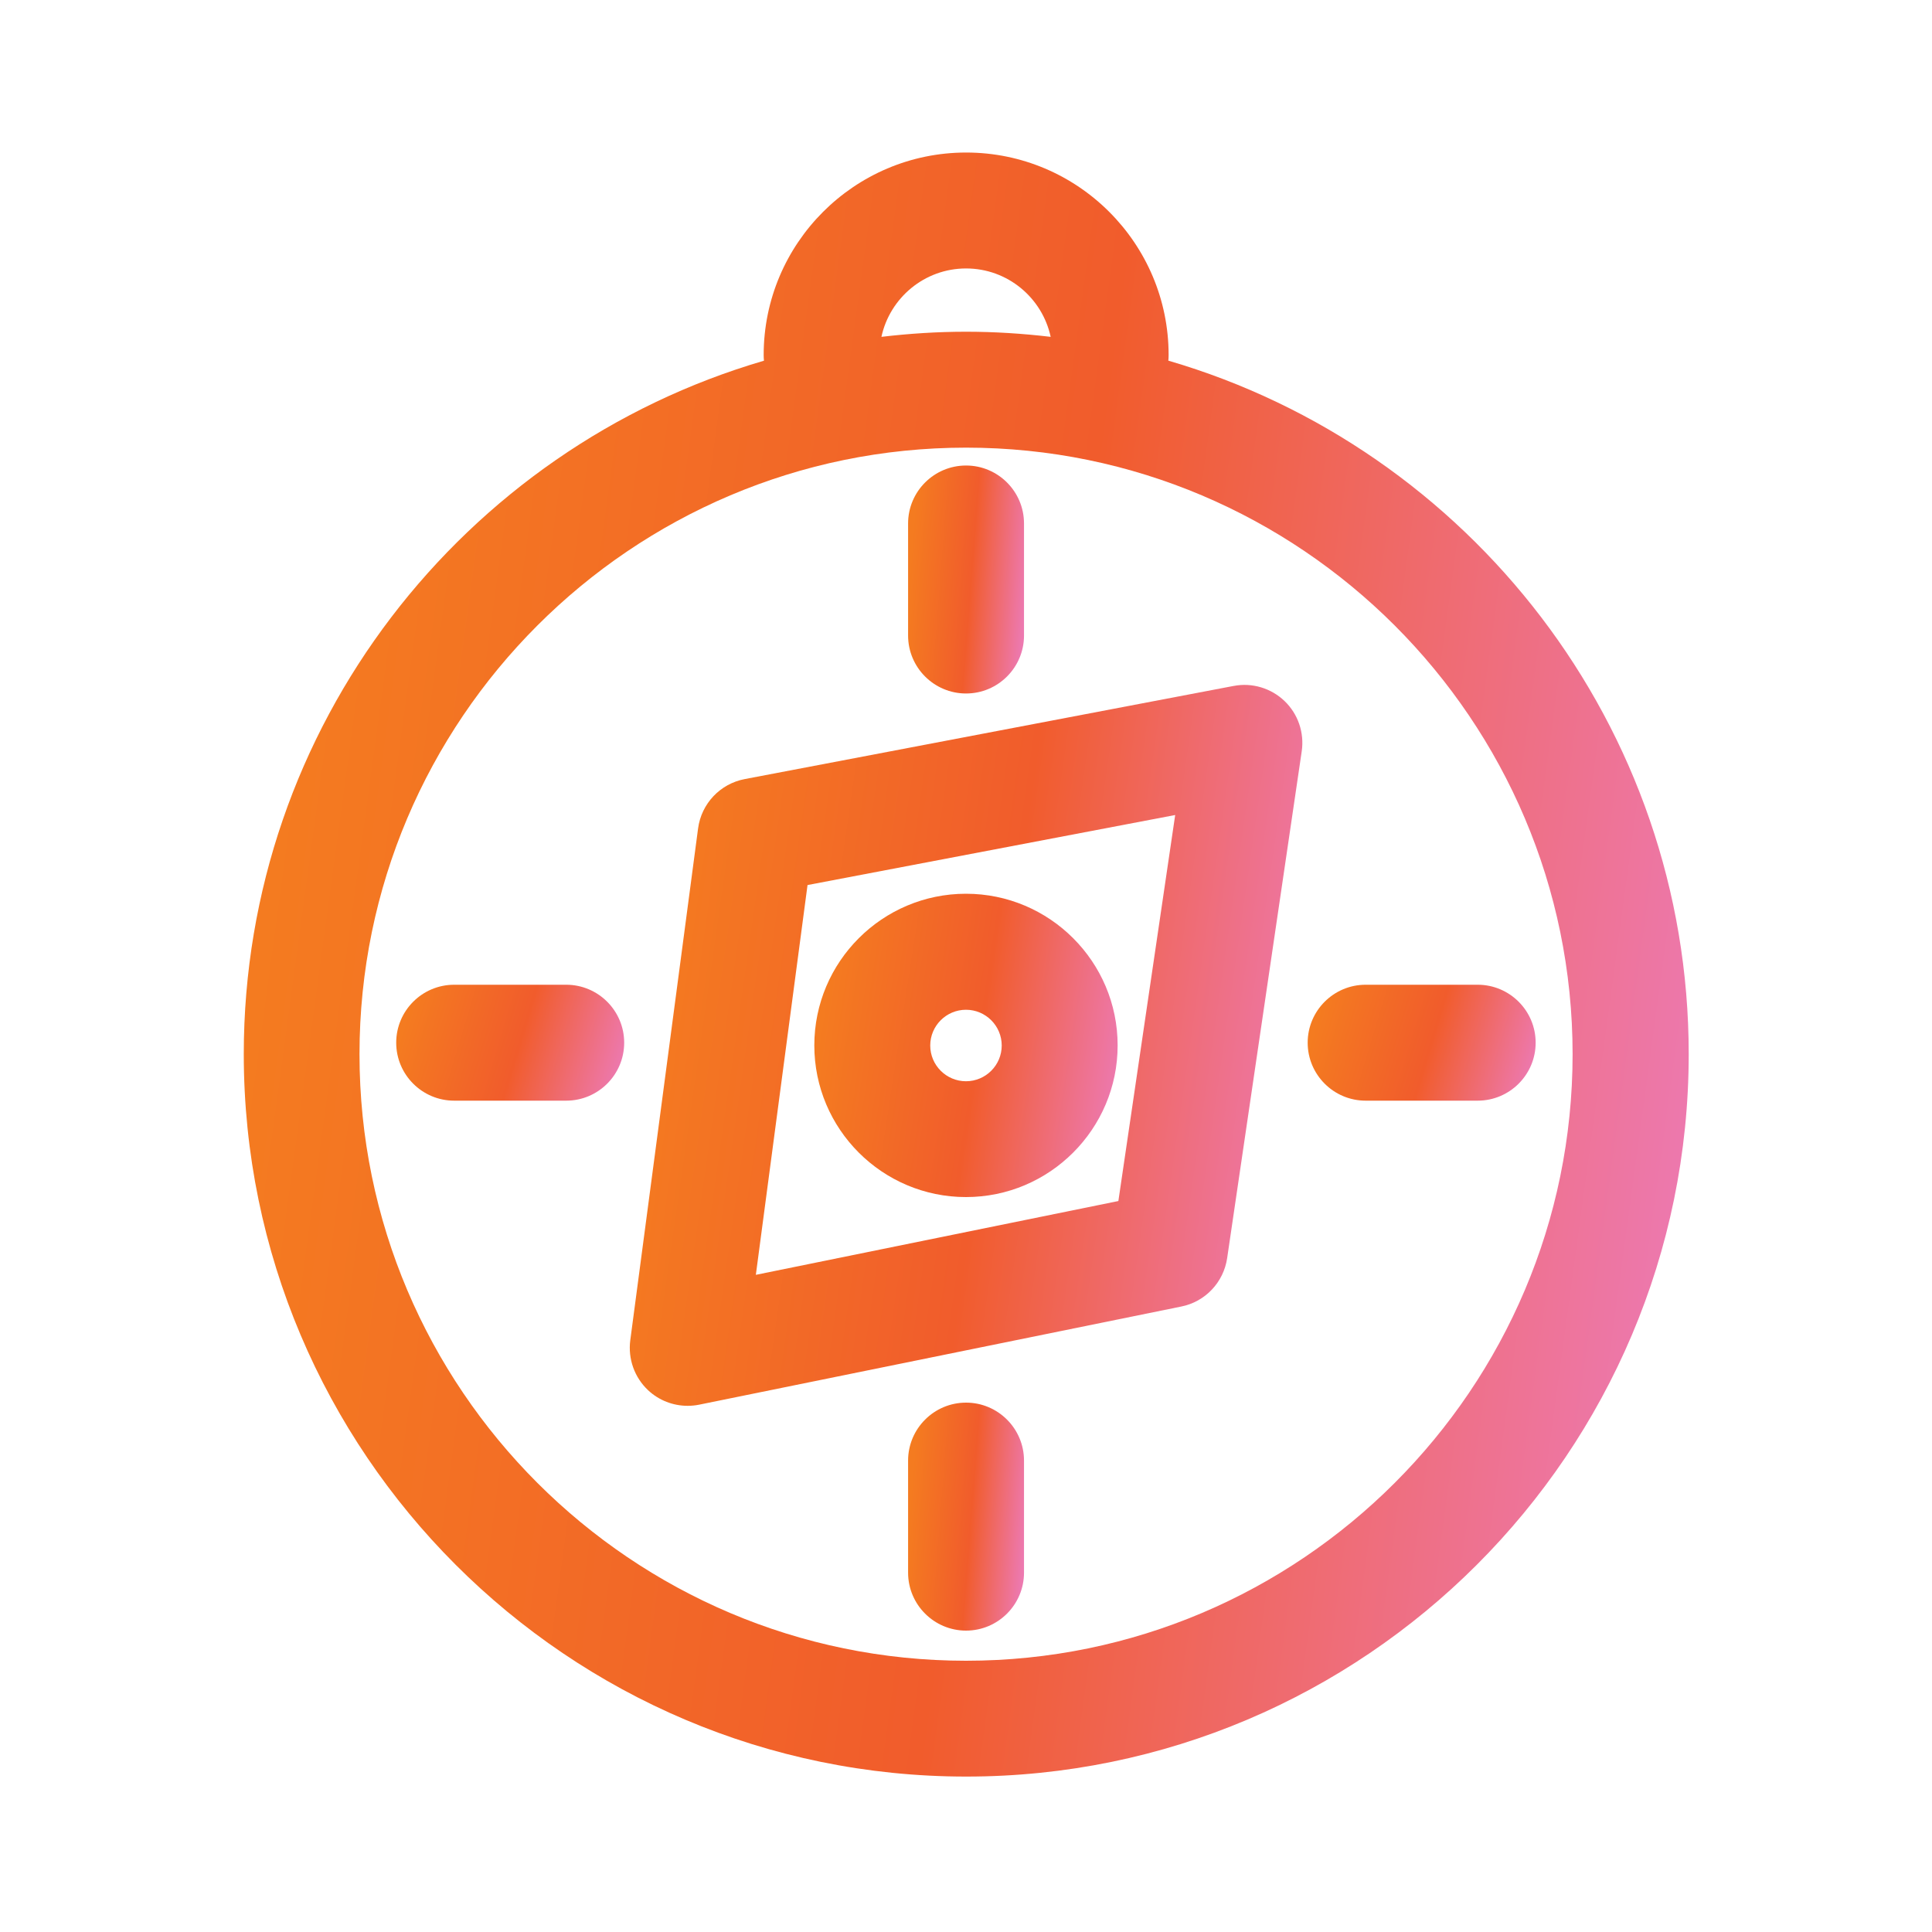
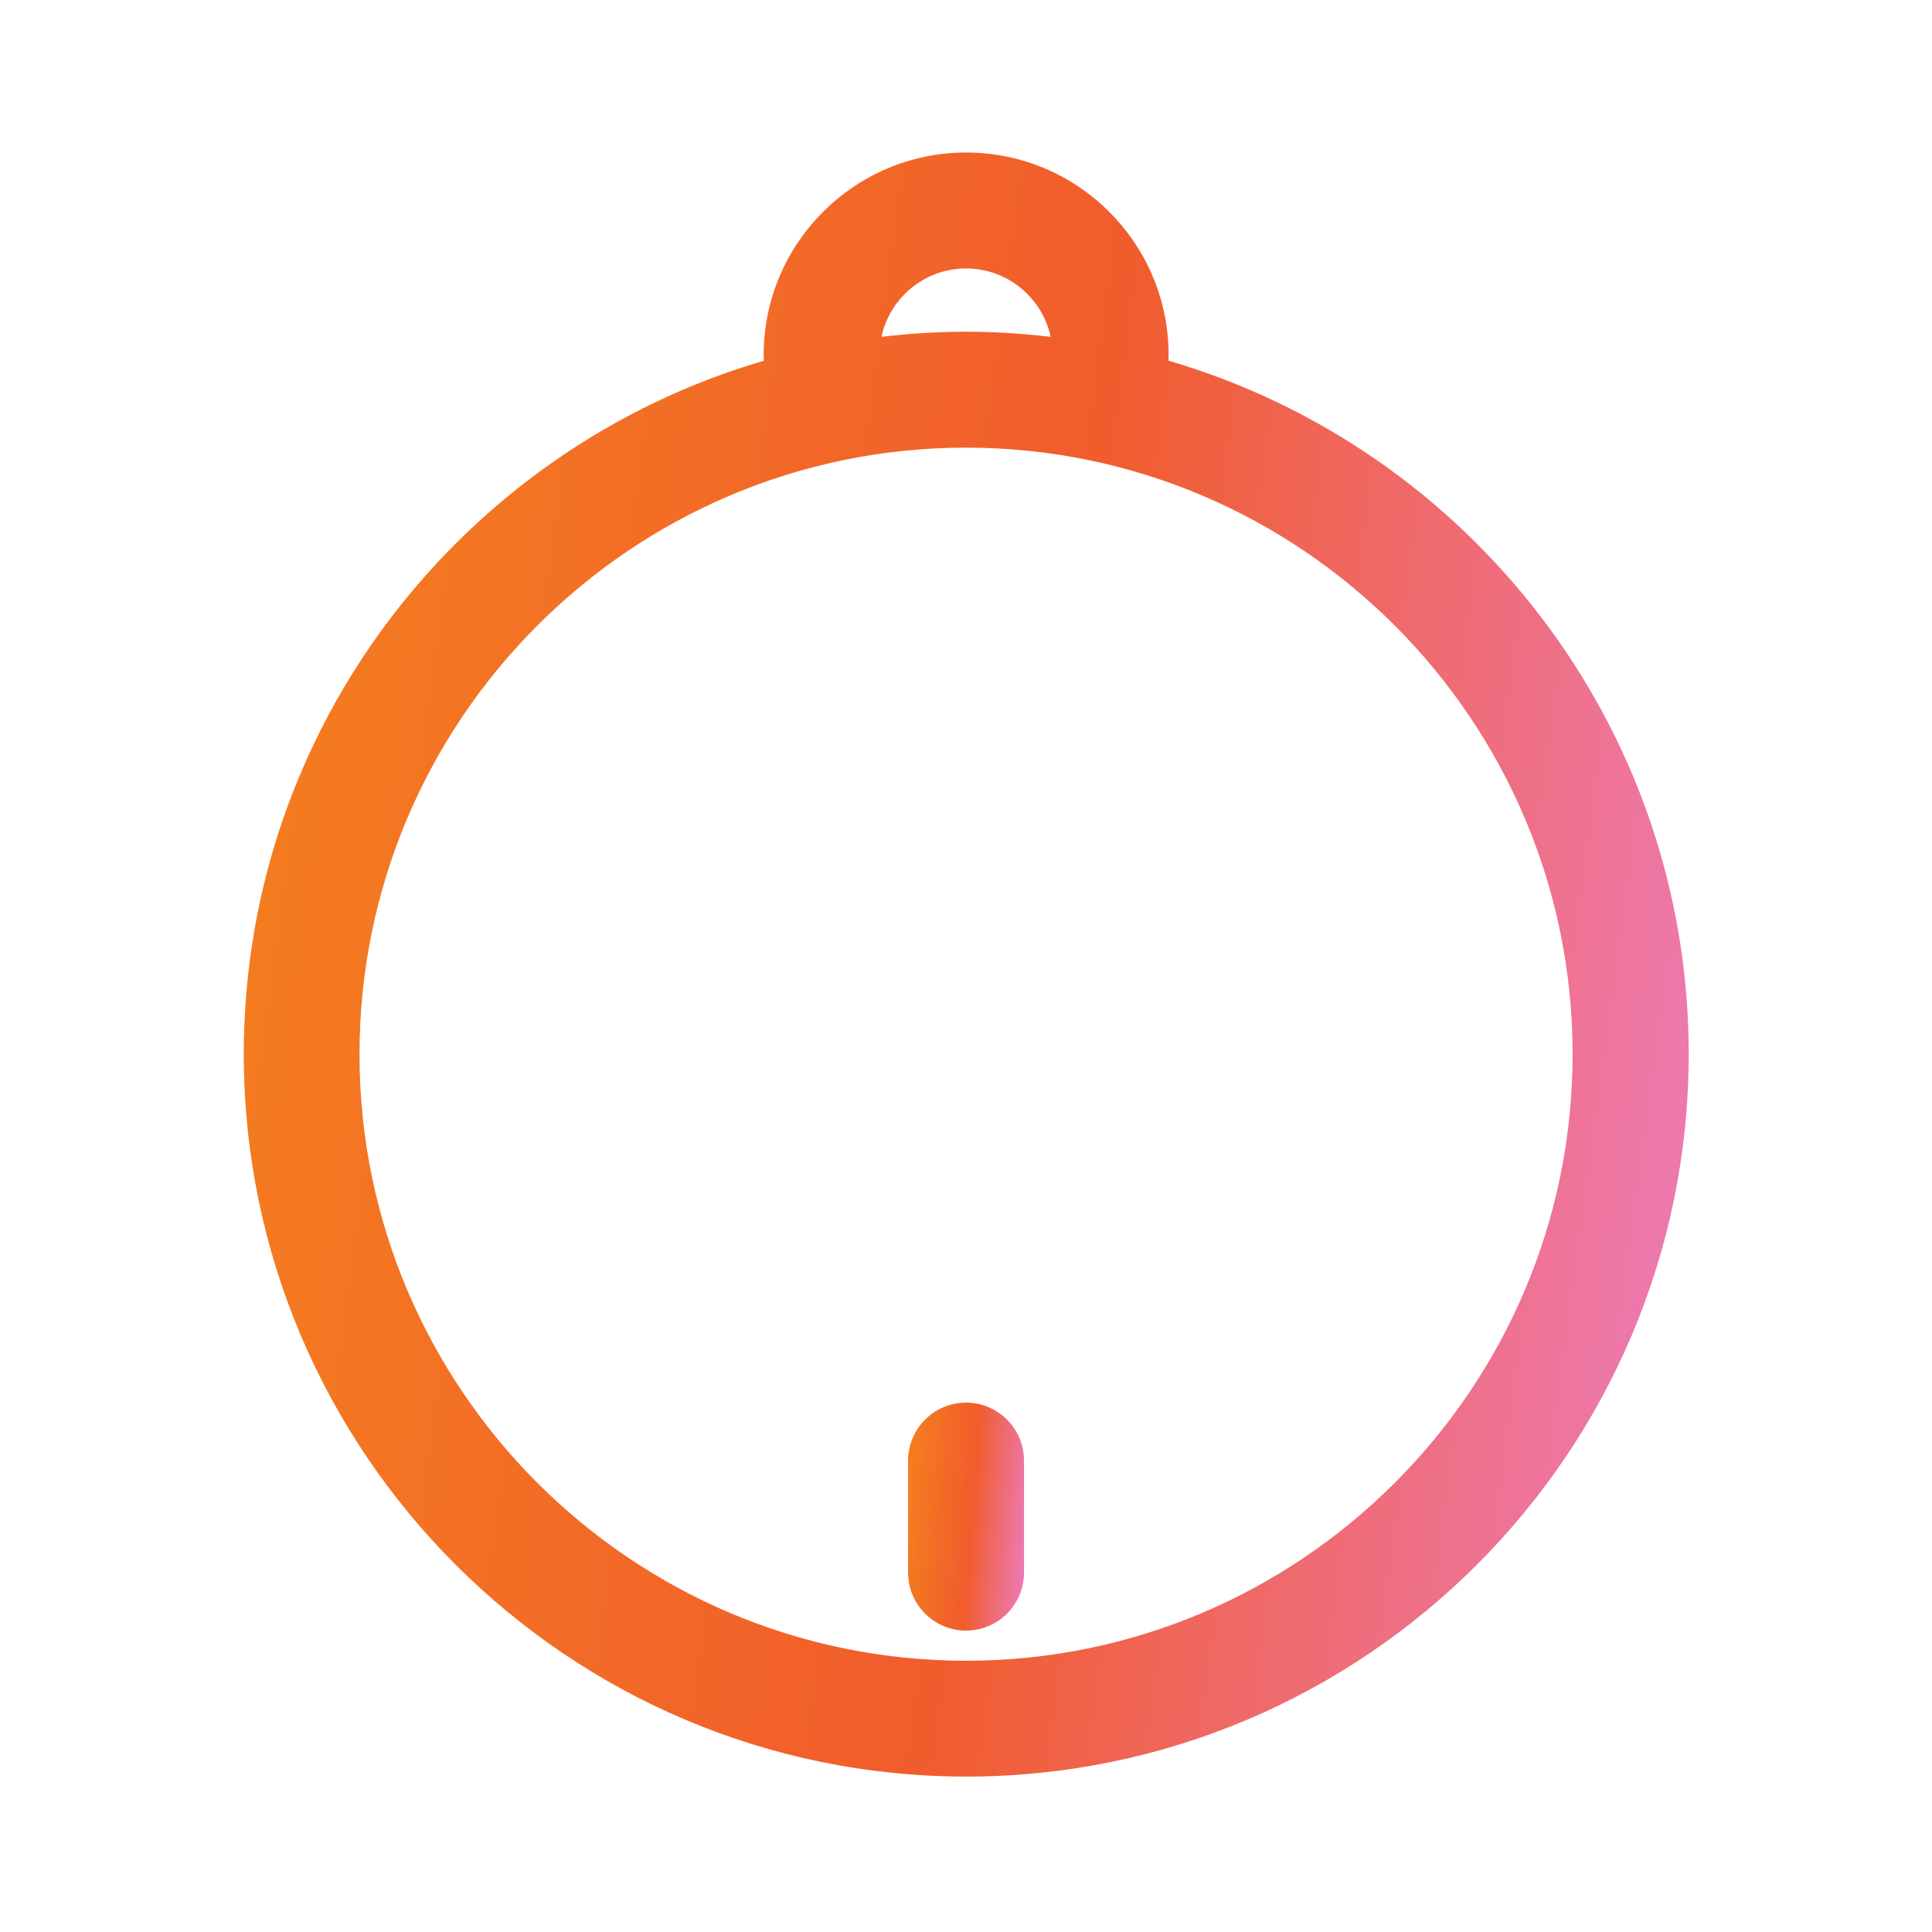
<svg xmlns="http://www.w3.org/2000/svg" width="80" height="80" viewBox="0 0 80 80" fill="none">
  <path d="M48.378 14.936C48.386 14.86 48.39 14.78 48.39 14.7C48.39 10.076 44.63 6.316 40.006 6.316C35.382 6.316 31.622 10.076 31.622 14.7C31.622 14.78 31.626 14.86 31.634 14.936C19.202 18.568 10.094 30.06 10.094 43.648C10.094 60.144 23.514 73.564 40.01 73.564C56.506 73.564 69.926 60.144 69.926 43.648C69.926 30.06 60.814 18.564 48.386 14.936H48.378ZM40.002 11.116C41.722 11.116 43.158 12.332 43.506 13.948C42.354 13.812 41.186 13.736 40.002 13.736C38.818 13.736 37.646 13.812 36.498 13.948C36.846 12.332 38.286 11.116 40.002 11.116ZM40.002 68.768C26.154 68.768 14.886 57.5 14.886 43.652C14.886 29.804 26.154 18.536 40.002 18.536C53.85 18.536 65.118 29.804 65.118 43.652C65.118 57.5 53.85 68.768 40.002 68.768Z" fill="url(#paint0_linear_9031_40595)" />
-   <path d="M51.078 28.404L30.838 32.26C29.822 32.452 29.042 33.276 28.906 34.304L26.098 55.5C25.998 56.268 26.274 57.04 26.838 57.568C27.286 57.988 27.874 58.212 28.474 58.212C28.634 58.212 28.794 58.196 28.954 58.164L48.918 54.1C49.91 53.9 50.666 53.096 50.814 52.096L53.902 31.108C54.014 30.34 53.75 29.564 53.19 29.028C52.63 28.492 51.842 28.256 51.082 28.404H51.078ZM46.31 49.732L31.298 52.788L33.438 36.648L48.662 33.748L46.31 49.728V49.732Z" fill="url(#paint1_linear_9031_40595)" />
-   <path d="M39.999 49.568C43.459 49.568 46.279 46.752 46.279 43.288C46.279 39.824 43.463 37.008 39.999 37.008C36.535 37.008 33.719 39.824 33.719 43.288C33.719 46.752 36.535 49.568 39.999 49.568ZM39.999 41.812C40.815 41.812 41.479 42.476 41.479 43.292C41.479 44.108 40.815 44.772 39.999 44.772C39.183 44.772 38.519 44.108 38.519 43.292C38.519 42.476 39.183 41.812 39.999 41.812Z" fill="url(#paint2_linear_9031_40595)" />
-   <path d="M40.002 28.716C41.326 28.716 42.402 27.64 42.402 26.316V21.676C42.402 20.352 41.326 19.276 40.002 19.276C38.678 19.276 37.602 20.352 37.602 21.676V26.316C37.602 27.64 38.678 28.716 40.002 28.716Z" fill="url(#paint3_linear_9031_40595)" />
  <path d="M40.002 58.08C38.678 58.08 37.602 59.156 37.602 60.48V65.12C37.602 66.444 38.678 67.52 40.002 67.52C41.326 67.52 42.402 66.444 42.402 65.12V60.48C42.402 59.156 41.326 58.08 40.002 58.08Z" fill="url(#paint4_linear_9031_40595)" />
-   <path d="M61.188 40.776H56.548C55.224 40.776 54.148 41.852 54.148 43.176C54.148 44.5 55.224 45.576 56.548 45.576H61.188C62.512 45.576 63.588 44.5 63.588 43.176C63.588 41.852 62.512 40.776 61.188 40.776Z" fill="url(#paint5_linear_9031_40595)" />
-   <path d="M23.446 40.776H18.806C17.482 40.776 16.406 41.852 16.406 43.176C16.406 44.5 17.482 45.576 18.806 45.576H23.446C24.77 45.576 25.846 44.5 25.846 43.176C25.846 41.852 24.77 40.776 23.446 40.776Z" fill="url(#paint6_linear_9031_40595)" />
  <defs>
    <linearGradient id="paint0_linear_9031_40595" x1="10.655" y1="40.189" x2="70.194" y2="48.303" gradientUnits="userSpaceOnUse">
      <stop stop-color="#F47B20" />
      <stop offset="0.526" stop-color="#F15C2C" />
      <stop offset="1" stop-color="#ED79B0" />
    </linearGradient>
    <linearGradient id="paint1_linear_9031_40595" x1="26.339" y1="43.397" x2="54.002" y2="47.35" gradientUnits="userSpaceOnUse">
      <stop stop-color="#F47B20" />
      <stop offset="0.526" stop-color="#F15C2C" />
      <stop offset="1" stop-color="#ED79B0" />
    </linearGradient>
    <linearGradient id="paint2_linear_9031_40595" x1="33.837" y1="43.335" x2="46.275" y2="45.24" gradientUnits="userSpaceOnUse">
      <stop stop-color="#F47B20" />
      <stop offset="0.526" stop-color="#F15C2C" />
      <stop offset="1" stop-color="#ED79B0" />
    </linearGradient>
    <linearGradient id="paint3_linear_9031_40595" x1="37.647" y1="24.031" x2="42.482" y2="24.407" gradientUnits="userSpaceOnUse">
      <stop stop-color="#F47B20" />
      <stop offset="0.526" stop-color="#F15C2C" />
      <stop offset="1" stop-color="#ED79B0" />
    </linearGradient>
    <linearGradient id="paint4_linear_9031_40595" x1="37.647" y1="62.835" x2="42.482" y2="63.212" gradientUnits="userSpaceOnUse">
      <stop stop-color="#F47B20" />
      <stop offset="0.526" stop-color="#F15C2C" />
      <stop offset="1" stop-color="#ED79B0" />
    </linearGradient>
    <linearGradient id="paint5_linear_9031_40595" x1="54.237" y1="43.194" x2="63.009" y2="45.836" gradientUnits="userSpaceOnUse">
      <stop stop-color="#F47B20" />
      <stop offset="0.526" stop-color="#F15C2C" />
      <stop offset="1" stop-color="#ED79B0" />
    </linearGradient>
    <linearGradient id="paint6_linear_9031_40595" x1="16.495" y1="43.194" x2="25.267" y2="45.836" gradientUnits="userSpaceOnUse">
      <stop stop-color="#F47B20" />
      <stop offset="0.526" stop-color="#F15C2C" />
      <stop offset="1" stop-color="#ED79B0" />
    </linearGradient>
  </defs>
</svg>